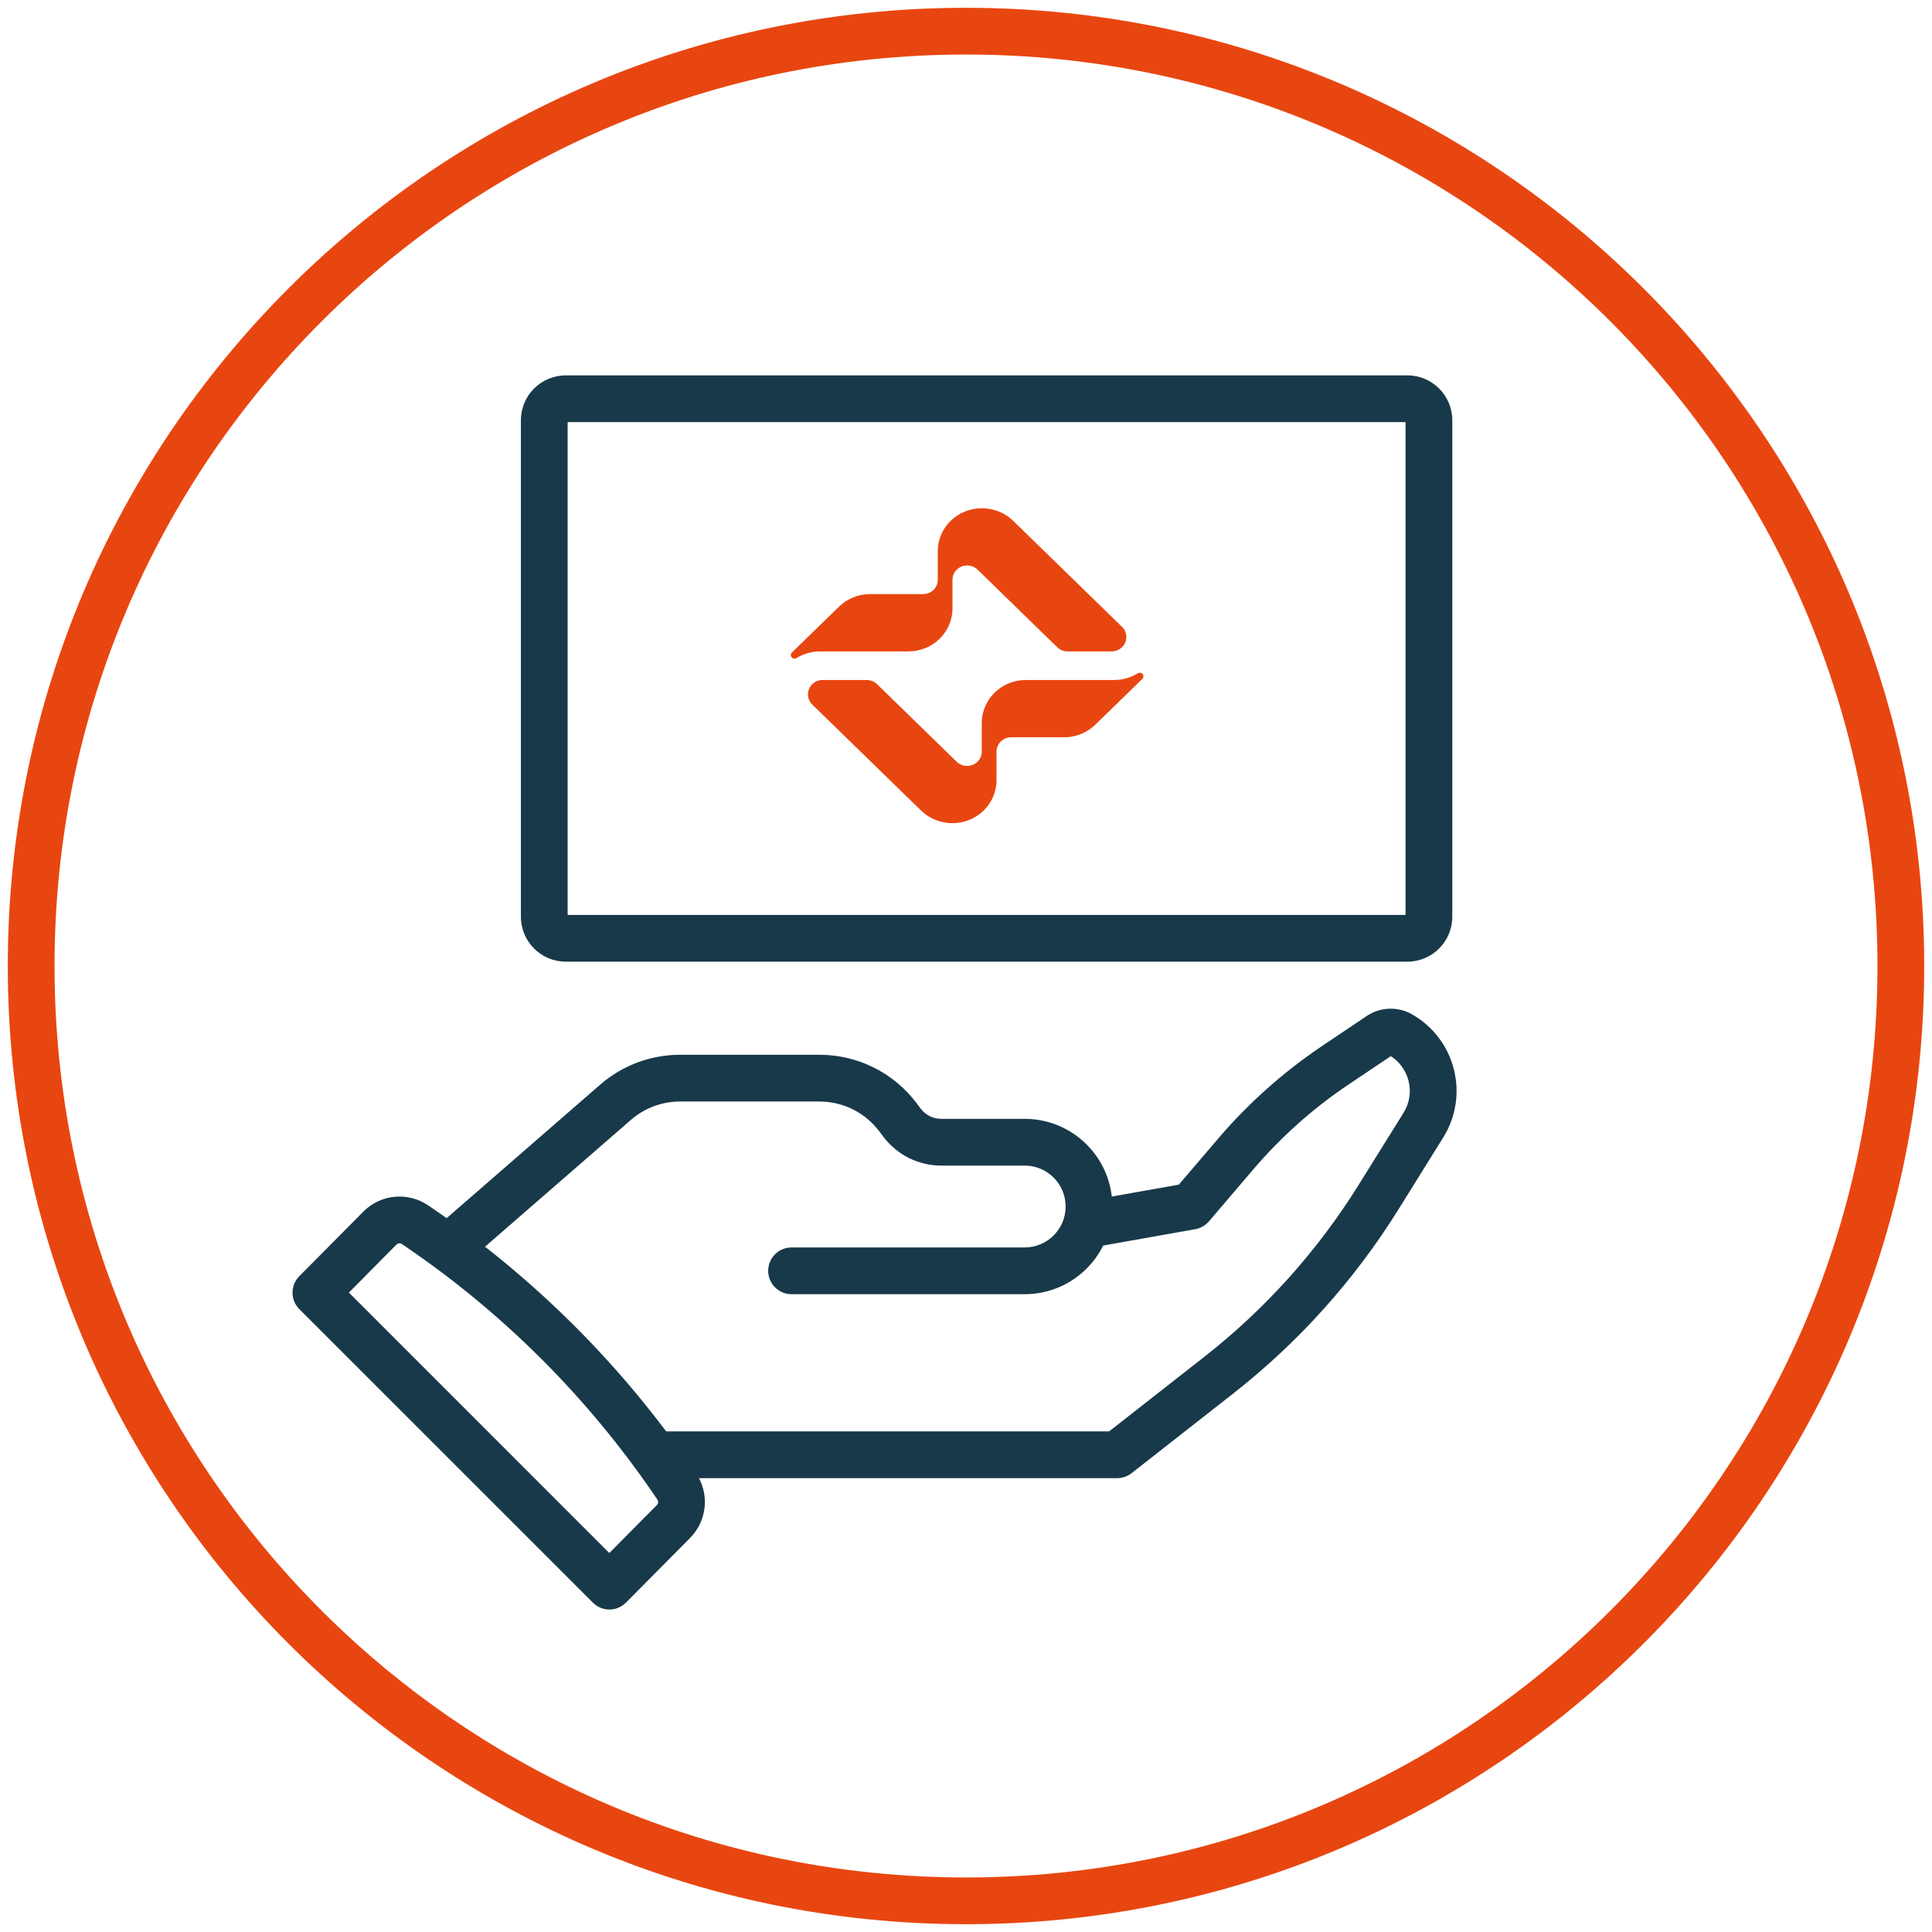
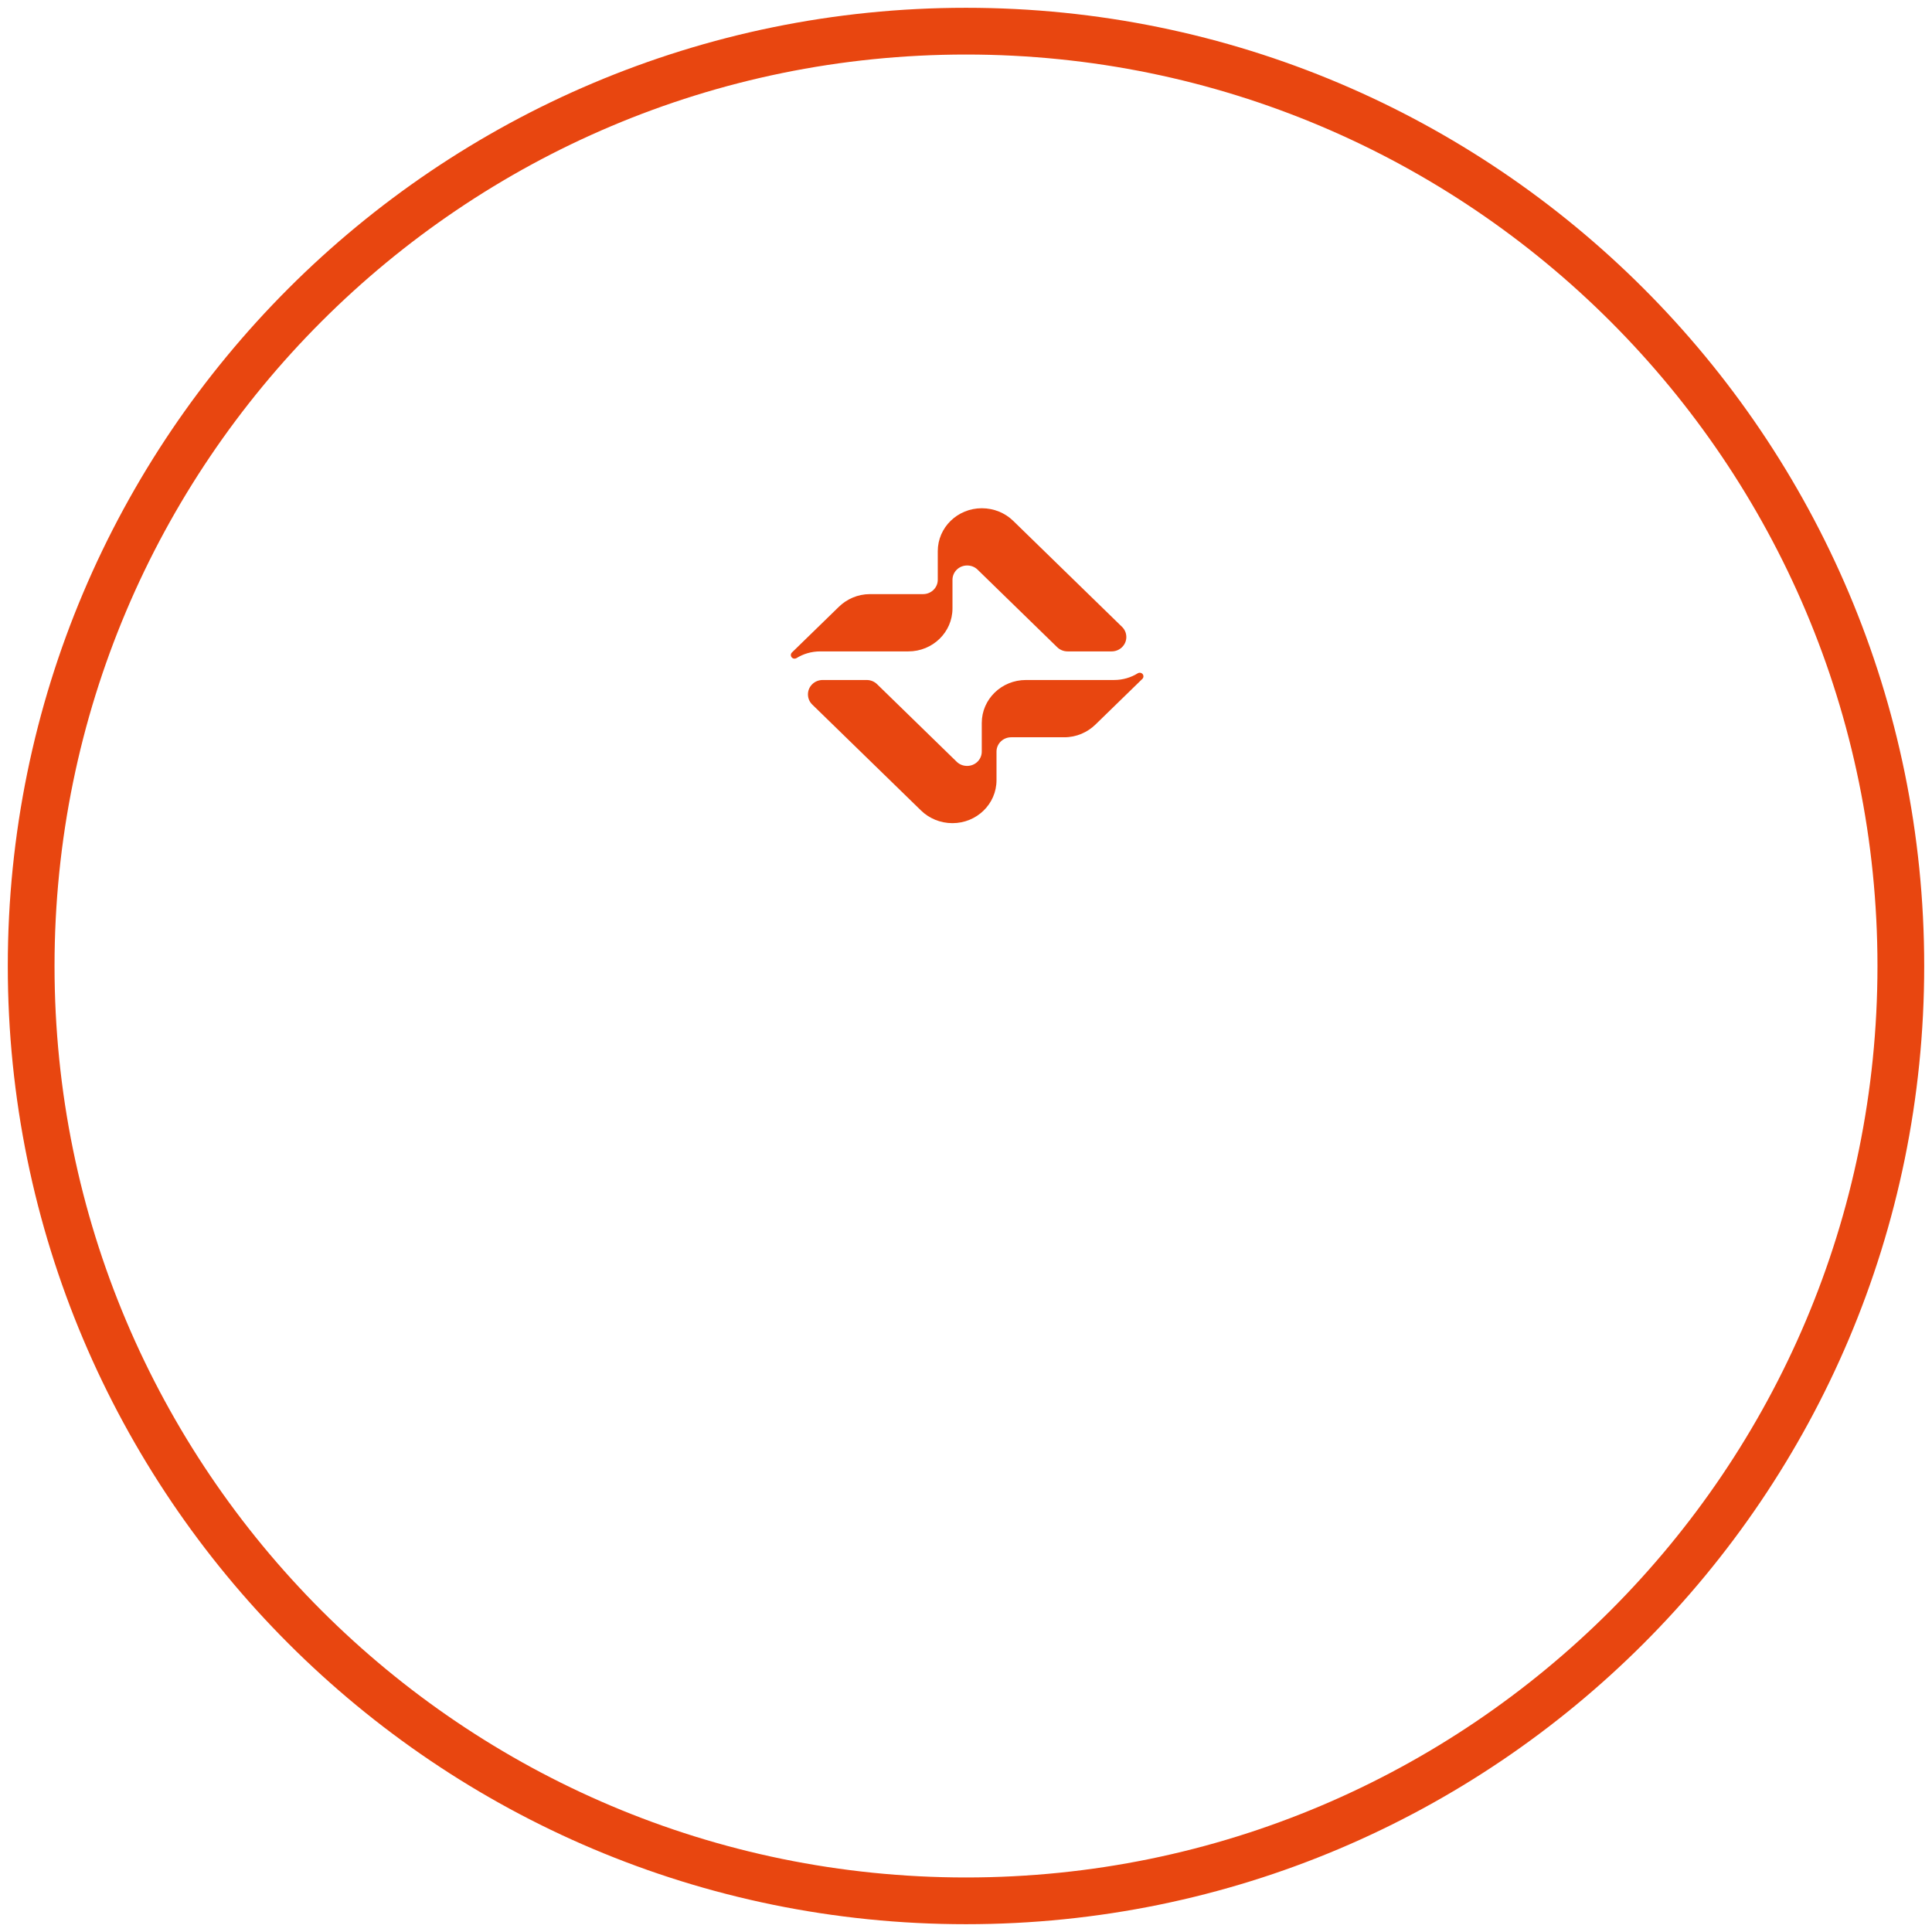
<svg xmlns="http://www.w3.org/2000/svg" width="62" height="62" viewBox="0 0 62 62" fill="none">
  <path fill-rule="evenodd" clip-rule="evenodd" d="M31 61C47.569 61 61 47.569 61 31C61 14.432 47.569 1 31 1C14.431 1 1 14.432 1 31C1 47.569 14.431 61 31 61Z" stroke="#E84610" stroke-width="1.5" />
-   <path d="M19.556 50.901L19.026 51.431C19.167 51.572 19.358 51.651 19.558 51.651C19.757 51.651 19.948 51.571 20.089 51.429L19.556 50.901ZM21.613 48.826L22.146 49.354L22.146 49.354L21.613 48.826ZM21.716 47.701L21.096 48.124L21.096 48.124L21.716 47.701ZM21.603 47.536L22.222 47.113L22.222 47.113L21.603 47.536ZM13.456 39.395L13.879 38.776L13.878 38.776L13.456 39.395ZM13.32 39.303L12.898 39.923L12.898 39.923L13.32 39.303ZM12.191 39.412L11.658 38.883L11.658 38.884L12.191 39.412ZM10.138 41.483L9.605 40.955C9.314 41.248 9.315 41.721 9.607 42.013L10.138 41.483ZM34.889 38.539C34.481 38.611 34.209 39.001 34.282 39.409C34.354 39.816 34.743 40.088 35.151 40.016L34.889 38.539ZM38.226 38.708L38.358 39.446C38.529 39.416 38.684 39.327 38.797 39.194L38.226 38.708ZM39.658 37.031L40.228 37.518L40.228 37.518L39.658 37.031ZM42.857 34.182L43.275 34.804L43.275 34.804L42.857 34.182ZM44.278 33.227L44.697 33.85L44.697 33.849L44.278 33.227ZM44.94 33.202L44.57 33.854L44.57 33.855L44.94 33.202ZM45.678 36.106L45.042 35.71L45.042 35.71L45.678 36.106ZM44.233 38.427L44.87 38.824L44.87 38.824L44.233 38.427ZM39.118 44.125L39.581 44.715L39.581 44.715L39.118 44.125ZM35.852 46.685V47.435C36.019 47.435 36.182 47.379 36.314 47.276L35.852 46.685ZM21.088 45.935C20.674 45.935 20.338 46.271 20.338 46.685C20.338 47.1 20.674 47.435 21.088 47.435V45.935ZM25.402 40.032C24.988 40.032 24.652 40.368 24.652 40.782C24.652 41.196 24.988 41.532 25.402 41.532V40.032ZM28.945 36.026L28.345 36.475L28.345 36.475L28.945 36.026ZM28.82 35.859L29.42 35.409L29.42 35.409L28.82 35.859ZM19.755 35.372L19.263 34.806L19.263 34.806L19.755 35.372ZM14 39.382C13.688 39.654 13.654 40.127 13.926 40.44C14.198 40.752 14.672 40.785 14.984 40.514L14 39.382ZM45.163 29.361H18.159V30.861H45.163V29.361ZM18.159 29.361C18.19 29.361 18.216 29.386 18.216 29.418H16.716C16.716 30.215 17.362 30.861 18.159 30.861V29.361ZM18.216 29.418V13.489H16.716V29.418H18.216ZM18.216 13.489C18.216 13.521 18.19 13.546 18.159 13.546V12.046C17.362 12.046 16.716 12.692 16.716 13.489H18.216ZM18.159 13.546H45.163V12.046H18.159V13.546ZM45.163 13.546C45.132 13.546 45.106 13.521 45.106 13.489H46.606C46.606 12.692 45.96 12.046 45.163 12.046V13.546ZM45.106 13.489V29.418H46.606V13.489H45.106ZM45.106 29.418C45.106 29.386 45.132 29.361 45.163 29.361V30.861C45.96 30.861 46.606 30.215 46.606 29.418H45.106ZM20.089 51.429L22.146 49.354L21.081 48.298L19.023 50.373L20.089 51.429ZM22.146 49.354C22.698 48.797 22.778 47.926 22.335 47.278L21.096 48.124C21.133 48.178 21.127 48.251 21.08 48.298L22.146 49.354ZM22.335 47.278L22.222 47.113L20.984 47.959L21.096 48.124L22.335 47.278ZM22.222 47.113C19.985 43.838 17.155 41.01 13.879 38.776L13.033 40.015C16.156 42.144 18.852 44.839 20.984 47.959L22.222 47.113ZM13.878 38.776L13.743 38.683L12.898 39.923L13.034 40.015L13.878 38.776ZM13.743 38.684C13.091 38.238 12.213 38.323 11.658 38.883L12.723 39.94C12.77 39.892 12.844 39.886 12.898 39.923L13.743 38.684ZM11.658 38.884L9.605 40.955L10.67 42.011L12.723 39.94L11.658 38.884ZM9.607 42.013L19.026 51.431L20.086 50.371L10.668 40.952L9.607 42.013ZM35.151 40.016L38.358 39.446L38.095 37.969L34.889 38.539L35.151 40.016ZM38.797 39.194L40.228 37.518L39.088 36.544L37.656 38.22L38.797 39.194ZM40.228 37.518C41.115 36.479 42.14 35.566 43.275 34.804L42.439 33.559C41.191 34.397 40.063 35.401 39.087 36.544L40.228 37.518ZM43.275 34.804L44.697 33.85L43.86 32.604L42.439 33.559L43.275 34.804ZM44.697 33.849C44.659 33.875 44.61 33.877 44.57 33.854L45.311 32.55C44.856 32.292 44.294 32.313 43.86 32.604L44.697 33.849ZM44.57 33.855C45.226 34.227 45.44 35.07 45.042 35.71L46.315 36.503C47.164 35.139 46.708 33.343 45.31 32.55L44.57 33.855ZM45.042 35.71L43.596 38.031L44.87 38.824L46.315 36.503L45.042 35.71ZM43.596 38.031C42.283 40.14 40.611 42.002 38.656 43.535L39.581 44.715C41.674 43.075 43.464 41.081 44.87 38.824L43.596 38.031ZM38.656 43.535L35.389 46.095L36.314 47.276L39.581 44.715L38.656 43.535ZM35.852 45.935H21.088V47.435H35.852V45.935ZM25.402 41.532H32.883V40.032H25.402V41.532ZM32.883 41.532C34.437 41.532 35.697 40.273 35.697 38.719H34.197C34.197 39.444 33.609 40.032 32.883 40.032V41.532ZM35.697 38.719C35.697 37.165 34.437 35.905 32.883 35.905V37.405C33.609 37.405 34.197 37.993 34.197 38.719H35.697ZM32.883 35.905H30.205V37.405H32.883V35.905ZM30.205 35.905C29.945 35.905 29.701 35.783 29.545 35.575L28.345 36.475C28.784 37.061 29.473 37.405 30.205 37.405V35.905ZM29.545 35.576L29.42 35.409L28.22 36.309L28.345 36.475L29.545 35.576ZM29.42 35.409C28.684 34.427 27.528 33.849 26.3 33.849V35.349C27.056 35.349 27.767 35.705 28.22 36.309L29.42 35.409ZM26.3 33.849H21.821V35.349H26.3V33.849ZM21.821 33.849C20.881 33.849 19.973 34.189 19.263 34.806L20.247 35.938C20.684 35.558 21.243 35.349 21.821 35.349V33.849ZM19.263 34.806L14 39.382L14.984 40.514L20.247 35.938L19.263 34.806Z" fill="#183949" />
  <path fill-rule="evenodd" clip-rule="evenodd" d="M29.56 26.013L26.063 22.607C25.978 22.523 25.928 22.409 25.928 22.282C25.928 22.028 26.139 21.822 26.399 21.822H27.814C27.944 21.822 28.062 21.874 28.147 21.957L30.705 24.449C30.79 24.531 30.907 24.579 31.036 24.579C31.297 24.579 31.506 24.373 31.506 24.119V23.201C31.506 22.439 32.14 21.822 32.922 21.822L35.751 21.822C36.031 21.822 36.294 21.743 36.513 21.606C36.532 21.595 36.552 21.589 36.575 21.589C36.641 21.589 36.694 21.64 36.694 21.704C36.694 21.736 36.681 21.766 36.659 21.787L35.156 23.25C34.9 23.5 34.546 23.66 34.156 23.66H32.451C32.19 23.66 31.979 23.866 31.979 24.119V25.038C31.979 25.799 31.346 26.416 30.565 26.416C30.174 26.416 29.816 26.262 29.56 26.013M32.513 16.713L36.01 20.119C36.095 20.203 36.145 20.317 36.145 20.444C36.145 20.698 35.934 20.904 35.674 20.904H34.259C34.129 20.904 34.011 20.852 33.926 20.769L31.368 18.277C31.283 18.195 31.166 18.147 31.036 18.147C30.776 18.147 30.566 18.353 30.566 18.607V19.525C30.566 20.287 29.933 20.904 29.151 20.904L26.322 20.904C26.042 20.904 25.779 20.983 25.56 21.12C25.541 21.131 25.521 21.137 25.498 21.137C25.432 21.137 25.379 21.085 25.379 21.021C25.379 20.989 25.392 20.96 25.414 20.939L26.917 19.476C27.172 19.226 27.526 19.066 27.917 19.066H29.622C29.883 19.066 30.094 18.86 30.094 18.607V17.688C30.094 16.927 30.727 16.31 31.508 16.31C31.899 16.31 32.257 16.464 32.513 16.713" fill="#E84610" />
</svg>